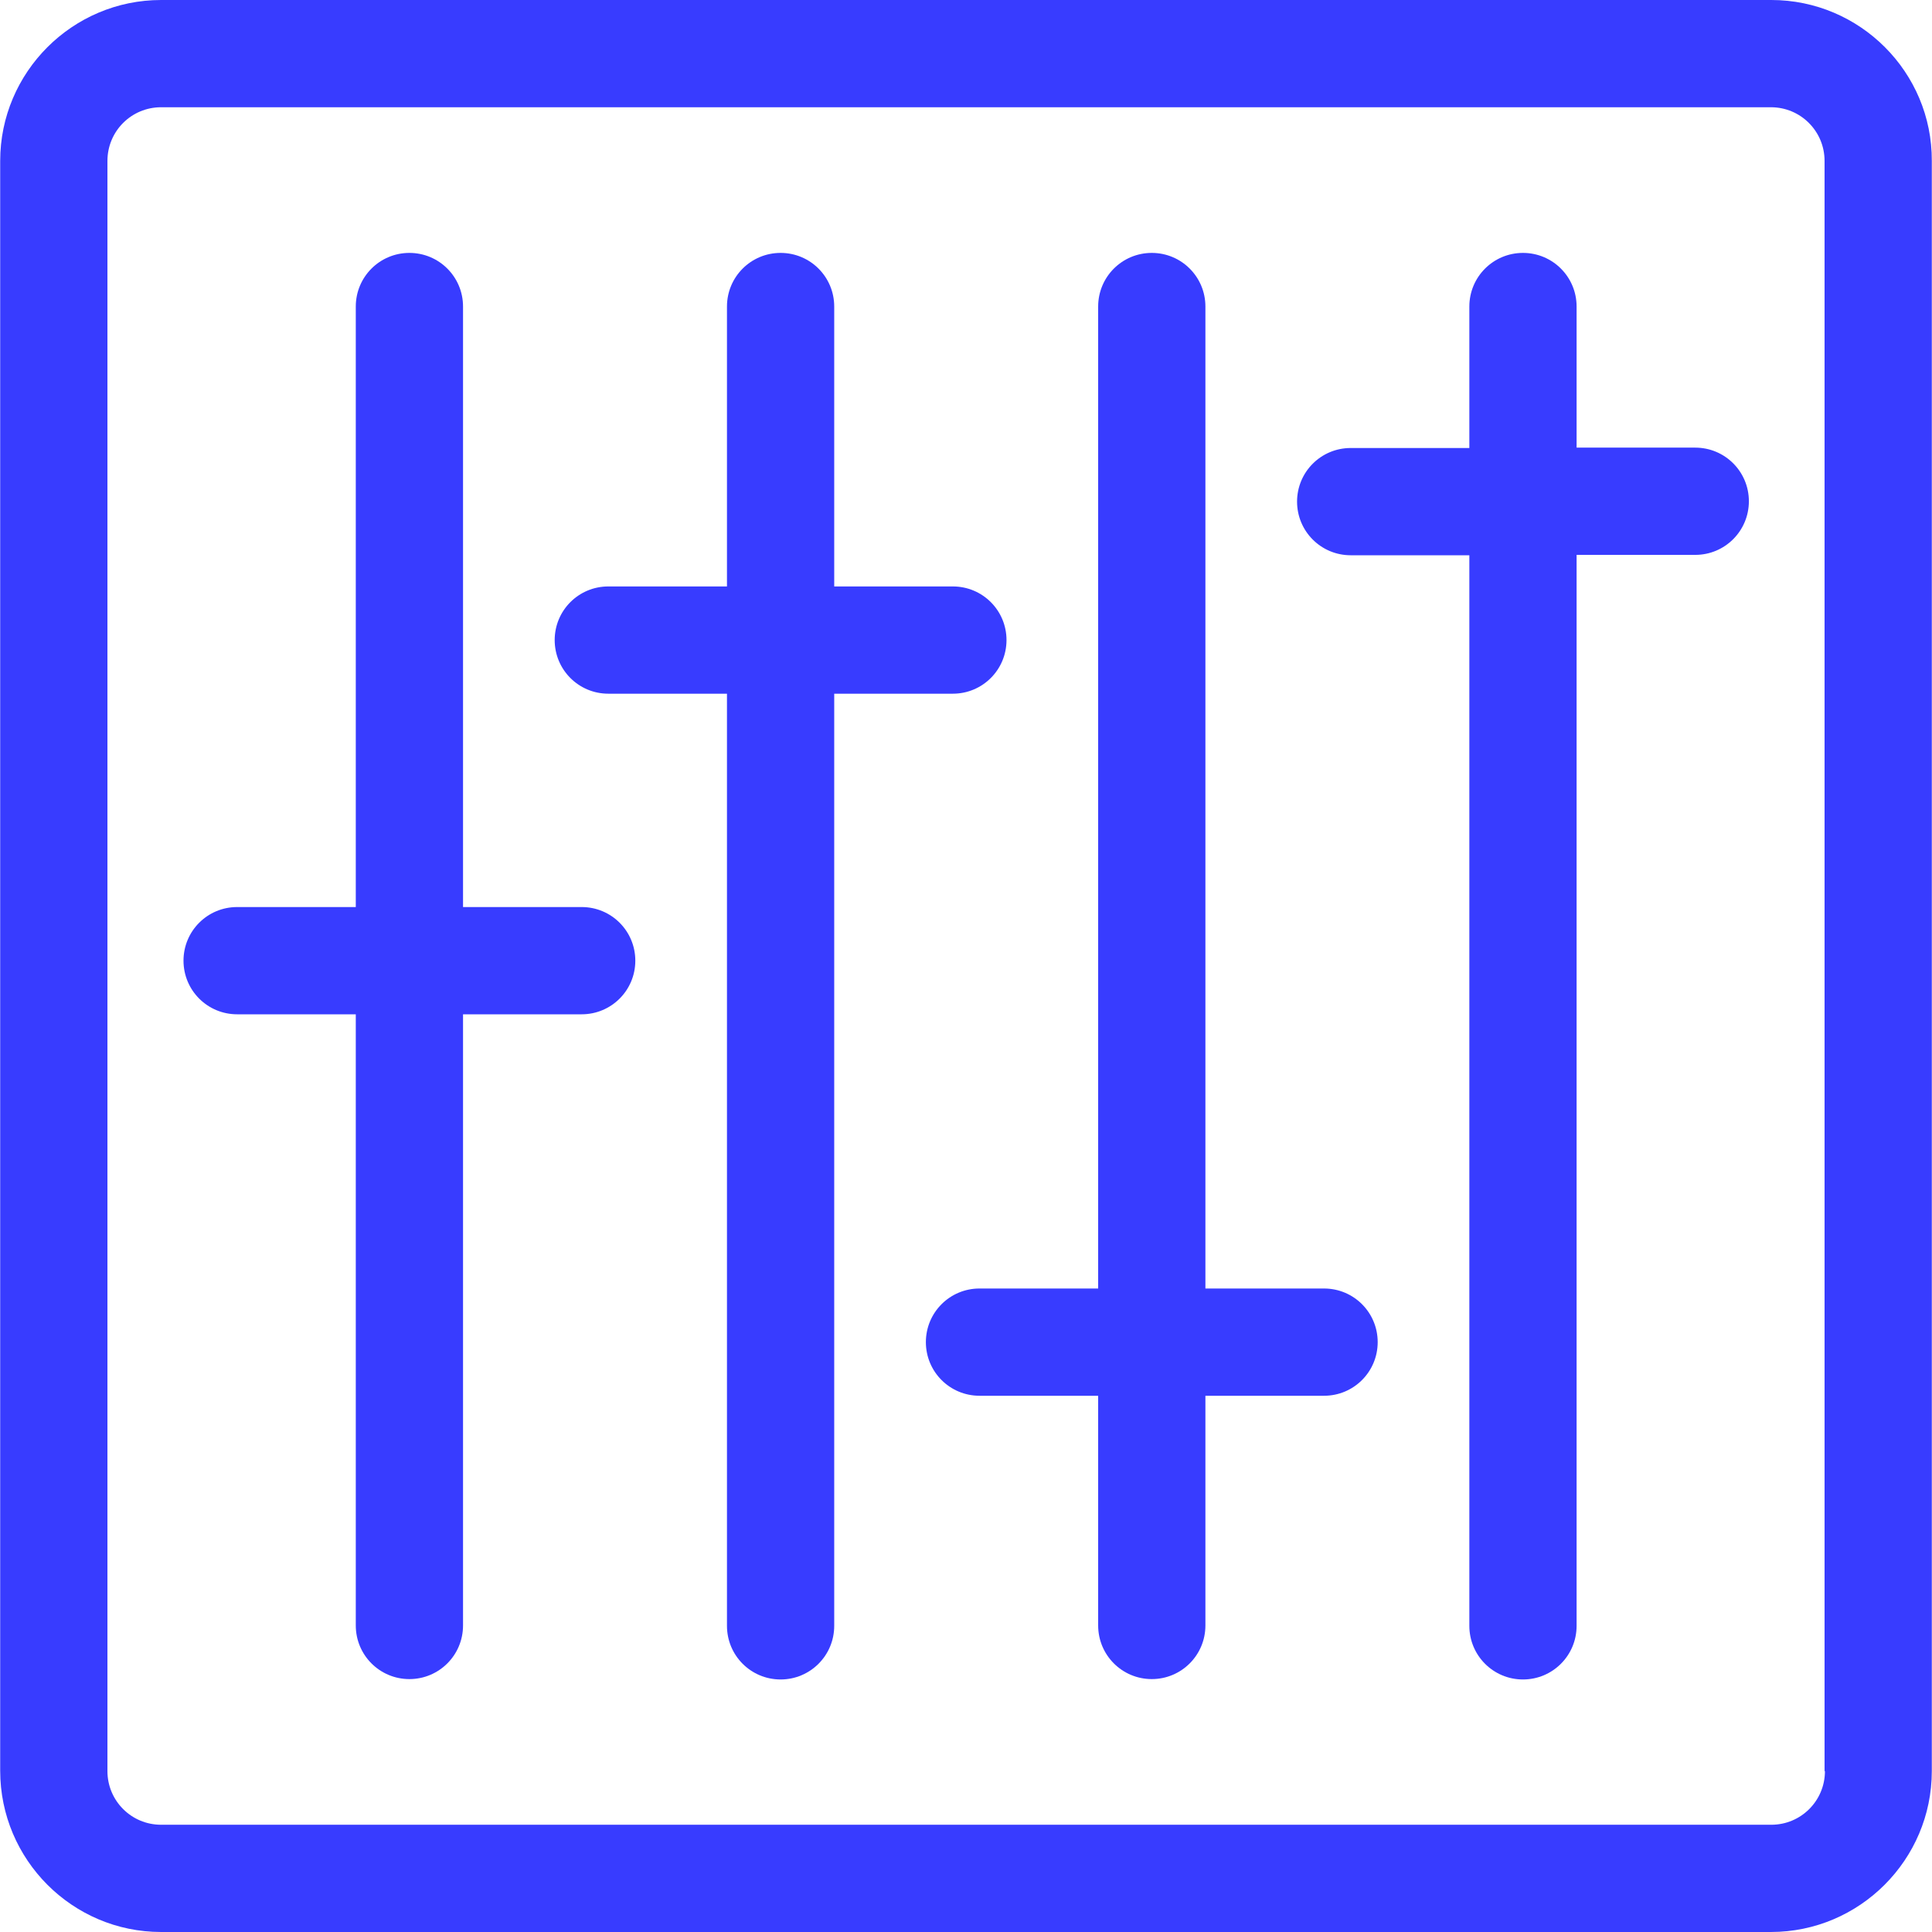
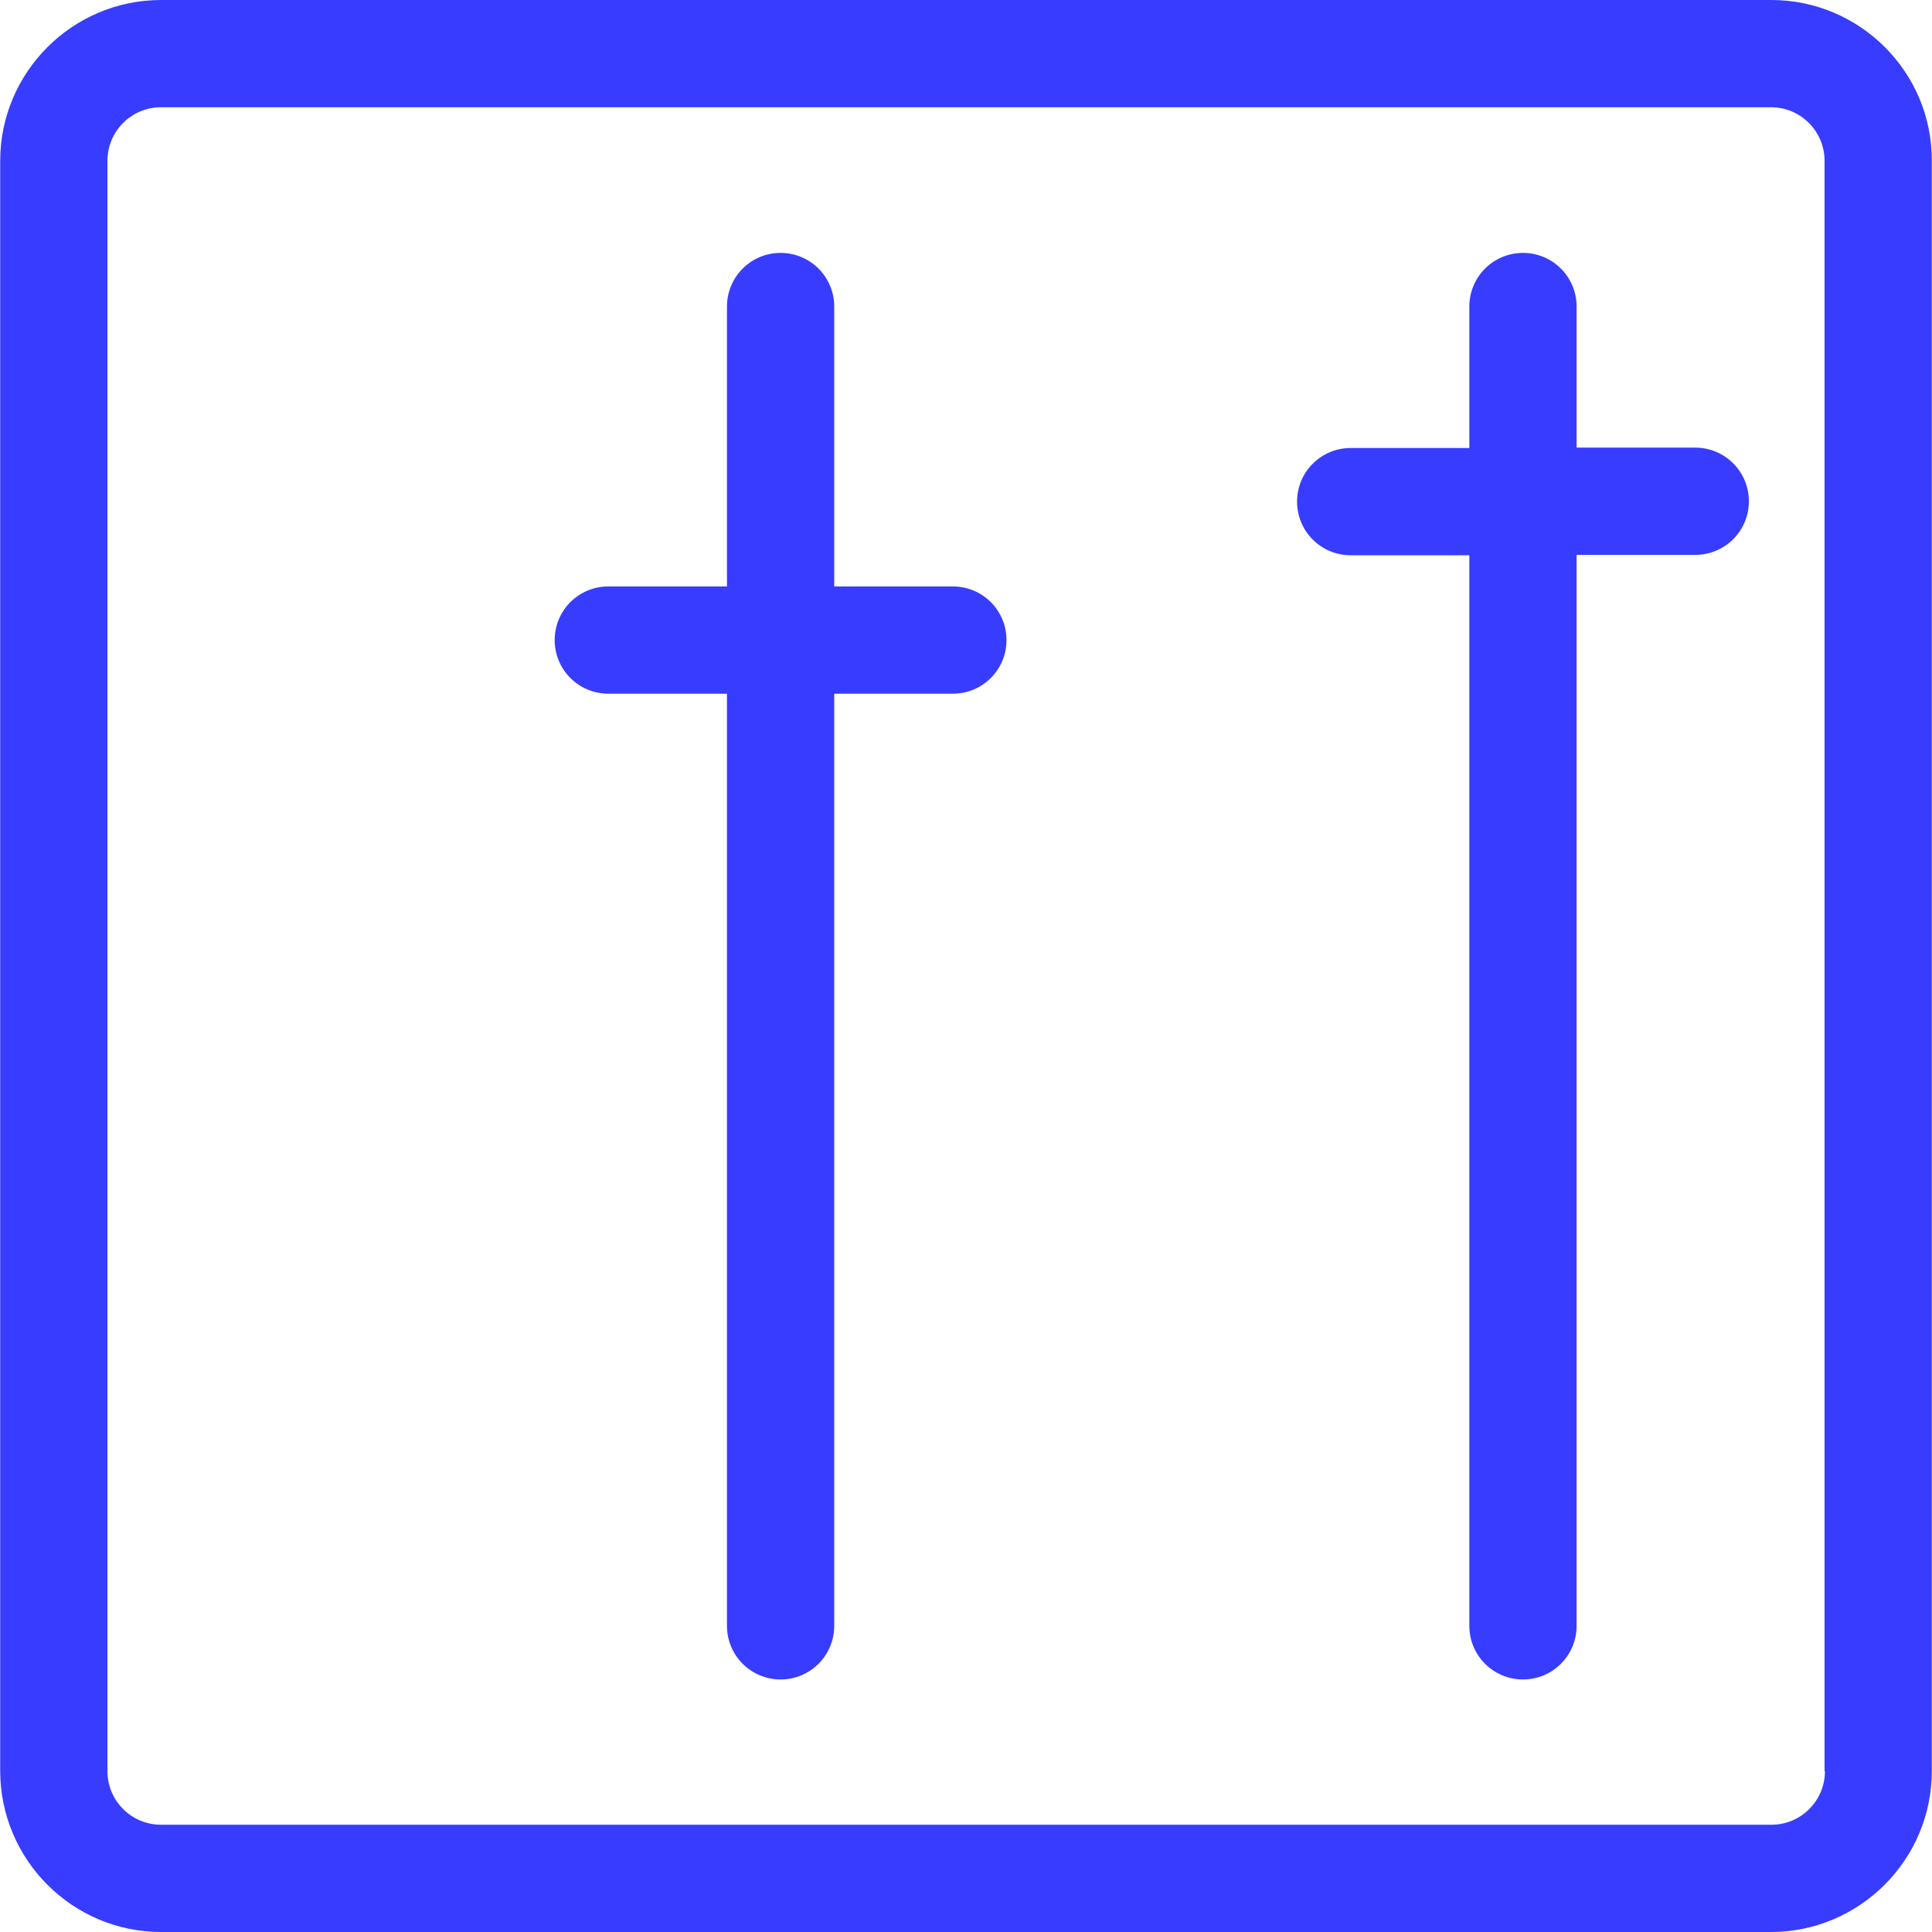
<svg xmlns="http://www.w3.org/2000/svg" fill="#383CFF" height="800px" width="800px" version="1.1" id="Layer_1" viewBox="0 0 508 508" xml:space="preserve">
  <g>
    <g>
      <path d="M465.75,0H42.35c-23.3,0-42.3,19-42.3,42.3v423.3c0,23.4,19,42.4,42.3,42.4h423.3c23.3,0,42.3-19,42.3-42.3V42.3    C508.05,19,489.05,0,465.75,0z M465.75,479.8H42.35c-7.8,0-14.1-6.3-14.1-14.1V42.3c0-7.8,6.3-14.1,14.1-14.1h423.3    c7.8,0,14.1,6.3,14.1,14.1v423.4h0.1C479.85,473.5,473.55,479.8,465.75,479.8z" />
    </g>
  </g>
  <g>
    <g>
      <path d="M445.75,117.7h-31.2V80.6c0-7.8-6.3-14.1-14.1-14.1s-14.1,6.3-14.1,14.1v37.2h-31.2c-7.8,0-14.1,6.3-14.1,14.1    c0,7.8,6.3,14.1,14.1,14.1h31.2v281.5c0,7.8,6.3,14.1,14.1,14.1c7.8,0,14.1-6.3,14.1-14.1V145.9h31.2c7.8,0,14.1-6.3,14.1-14.1    S453.55,117.7,445.75,117.7z" />
    </g>
  </g>
  <g>
    <g>
      <path d="M250.55,154.2h-31.2V80.6c0-7.8-6.3-14.1-14.1-14.1s-14.1,6.3-14.1,14.1v73.6h-31.2c-7.8,0-14.1,6.3-14.1,14.1    s6.3,14.1,14.1,14.1h31.2v245.1c0,7.8,6.3,14.1,14.1,14.1s14.1-6.3,14.1-14.1V182.4h31.2c7.8,0,14.1-6.3,14.1-14.1    S258.35,154.2,250.55,154.2z" />
    </g>
  </g>
  <g>
    <g>
-       <path d="M152.95,238.5h-31.2V80.6c0-7.8-6.3-14.1-14.1-14.1c-7.8,0-14.1,6.3-14.1,14.1v157.9h-31.2c-7.8,0-14.1,6.3-14.1,14.1    c0,7.8,6.3,14.1,14.1,14.1h31.2v160.7c0,7.8,6.3,14.1,14.1,14.1c7.8,0,14.1-6.3,14.1-14.1V266.7h31.2c7.8,0,14.1-6.3,14.1-14.1    C167.05,244.8,160.75,238.5,152.95,238.5z" />
-     </g>
+       </g>
  </g>
  <g>
    <g>
-       <path d="M348.15,338.8h-31.2V80.6c0-7.8-6.3-14.1-14.1-14.1c-7.8,0-14.1,6.3-14.1,14.1v258.2h-31.2c-7.8,0-14.1,6.3-14.1,14.1    c0,7.8,6.3,14.1,14.1,14.1h31.2v60.4c0,7.8,6.3,14.1,14.1,14.1s14.1-6.3,14.1-14.1V367h31.2c7.8,0,14.1-6.3,14.1-14.1    C362.25,345.1,355.95,338.8,348.15,338.8z" />
-     </g>
+       </g>
  </g>
</svg>